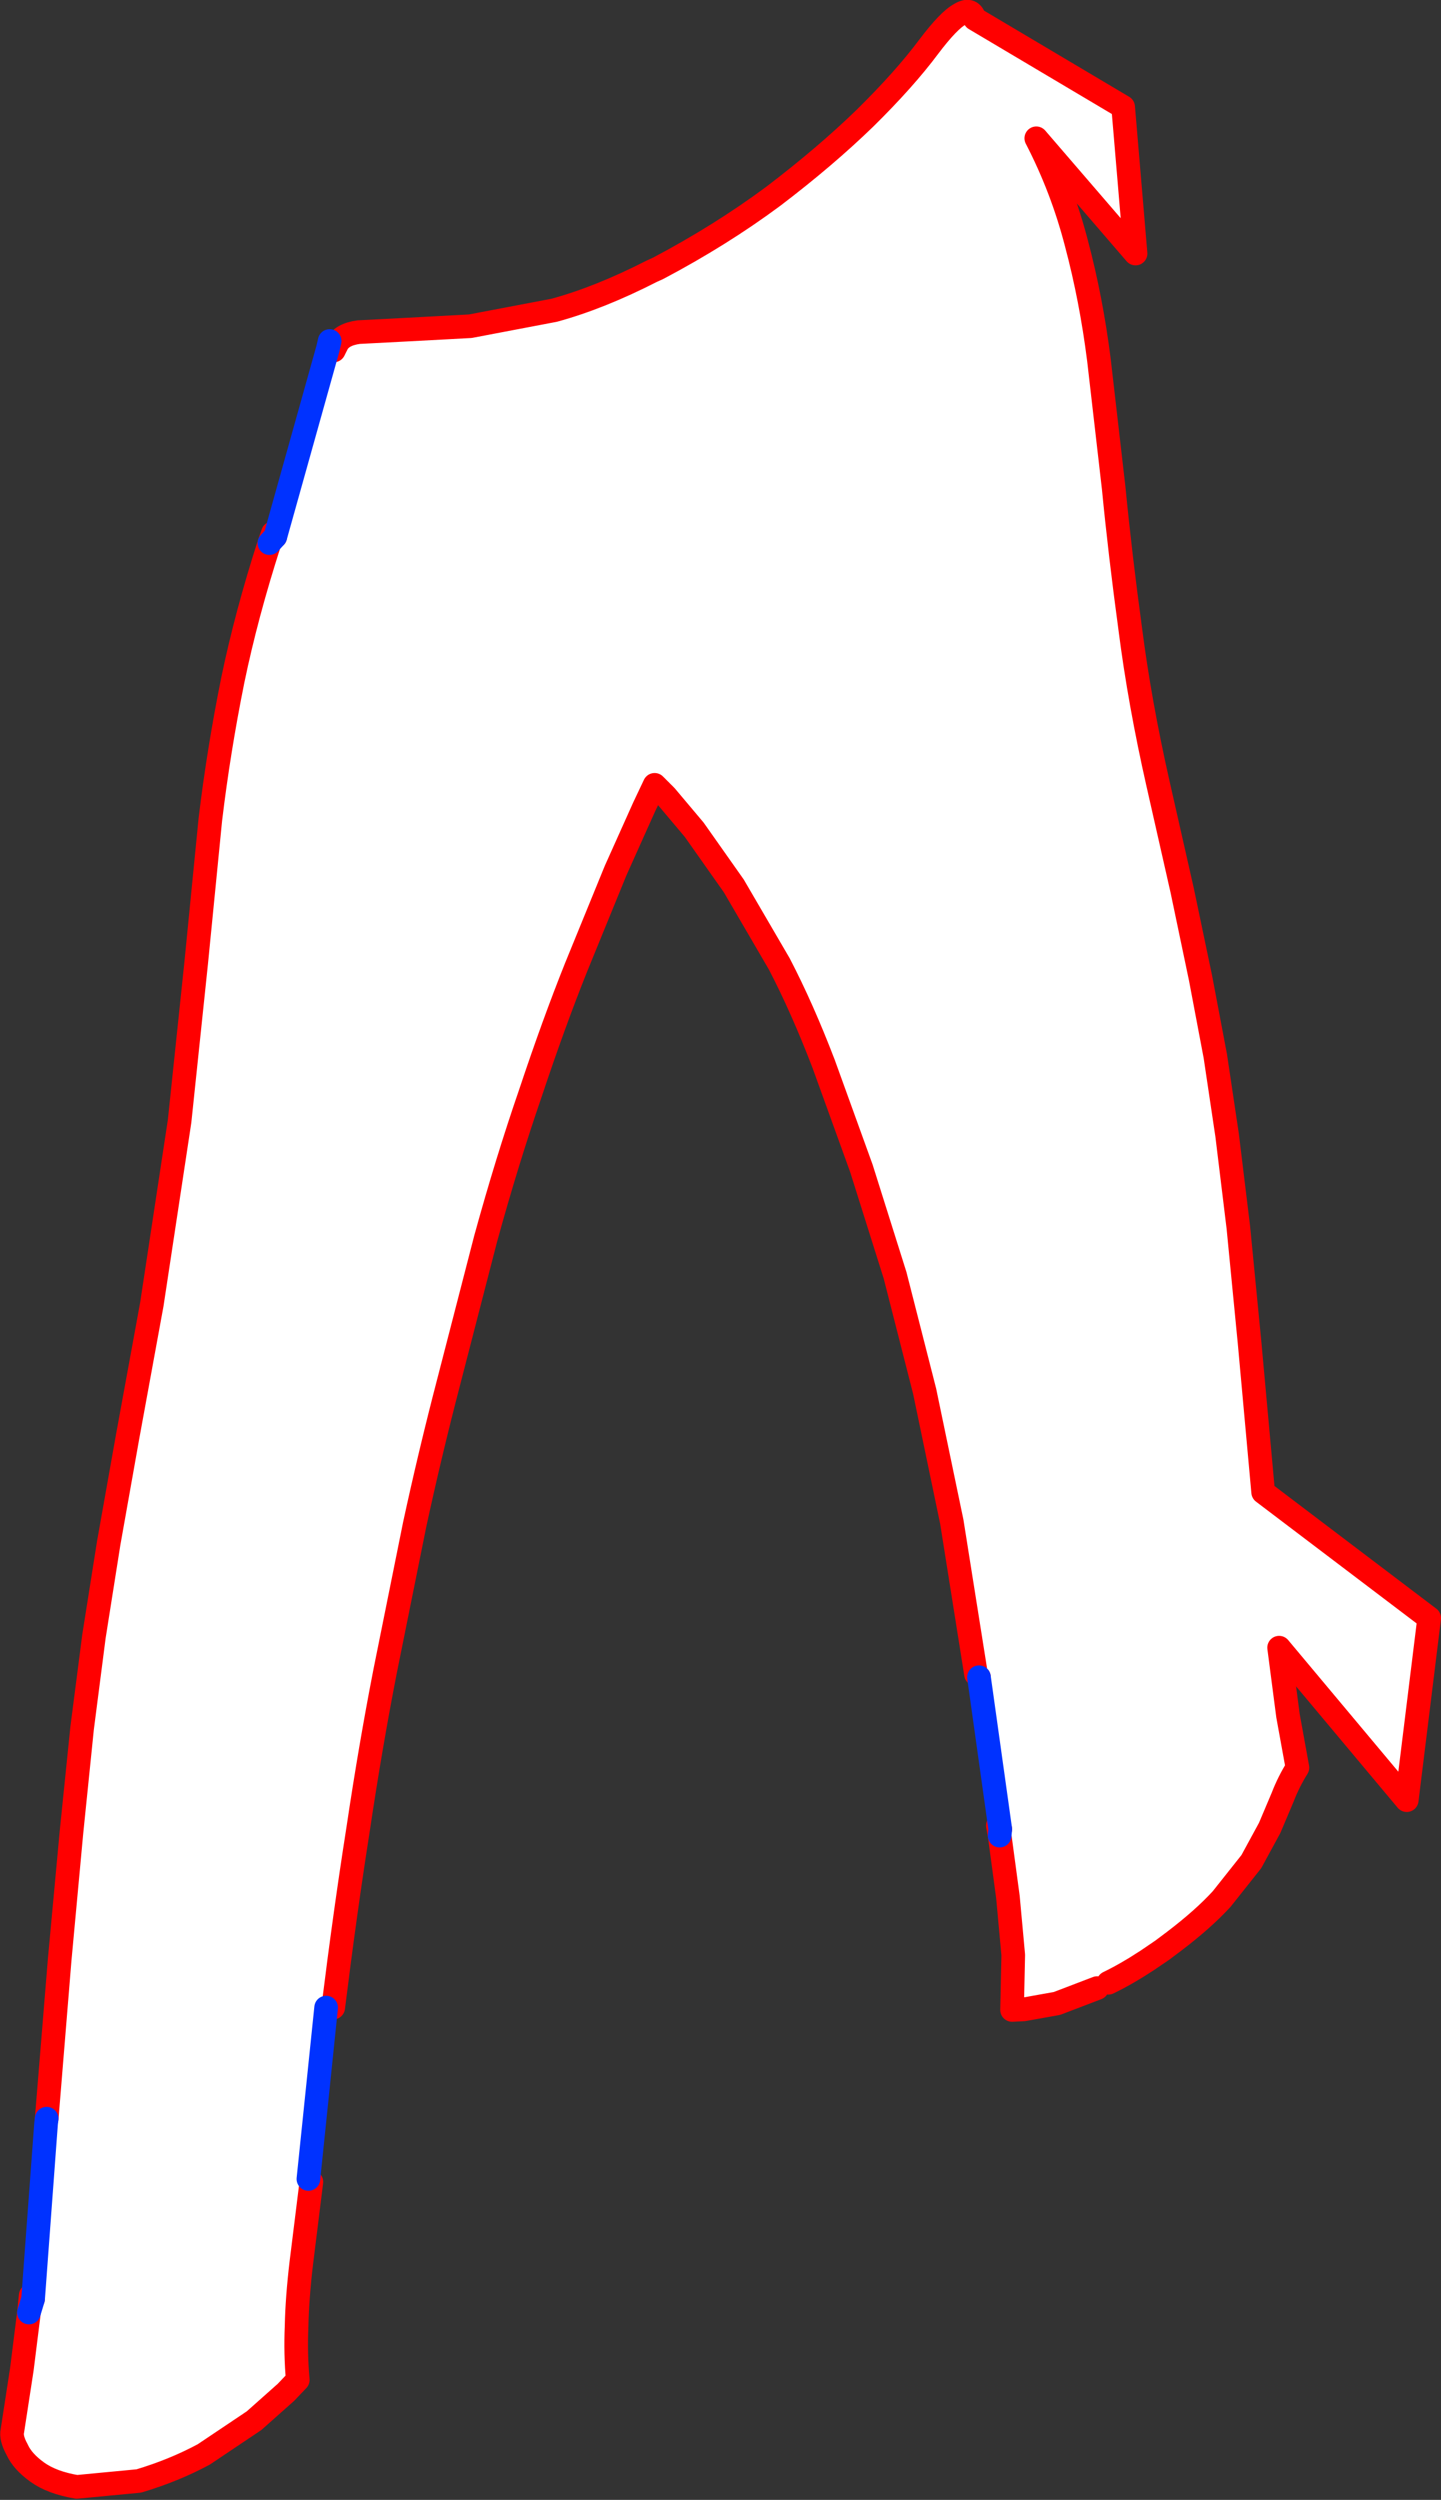
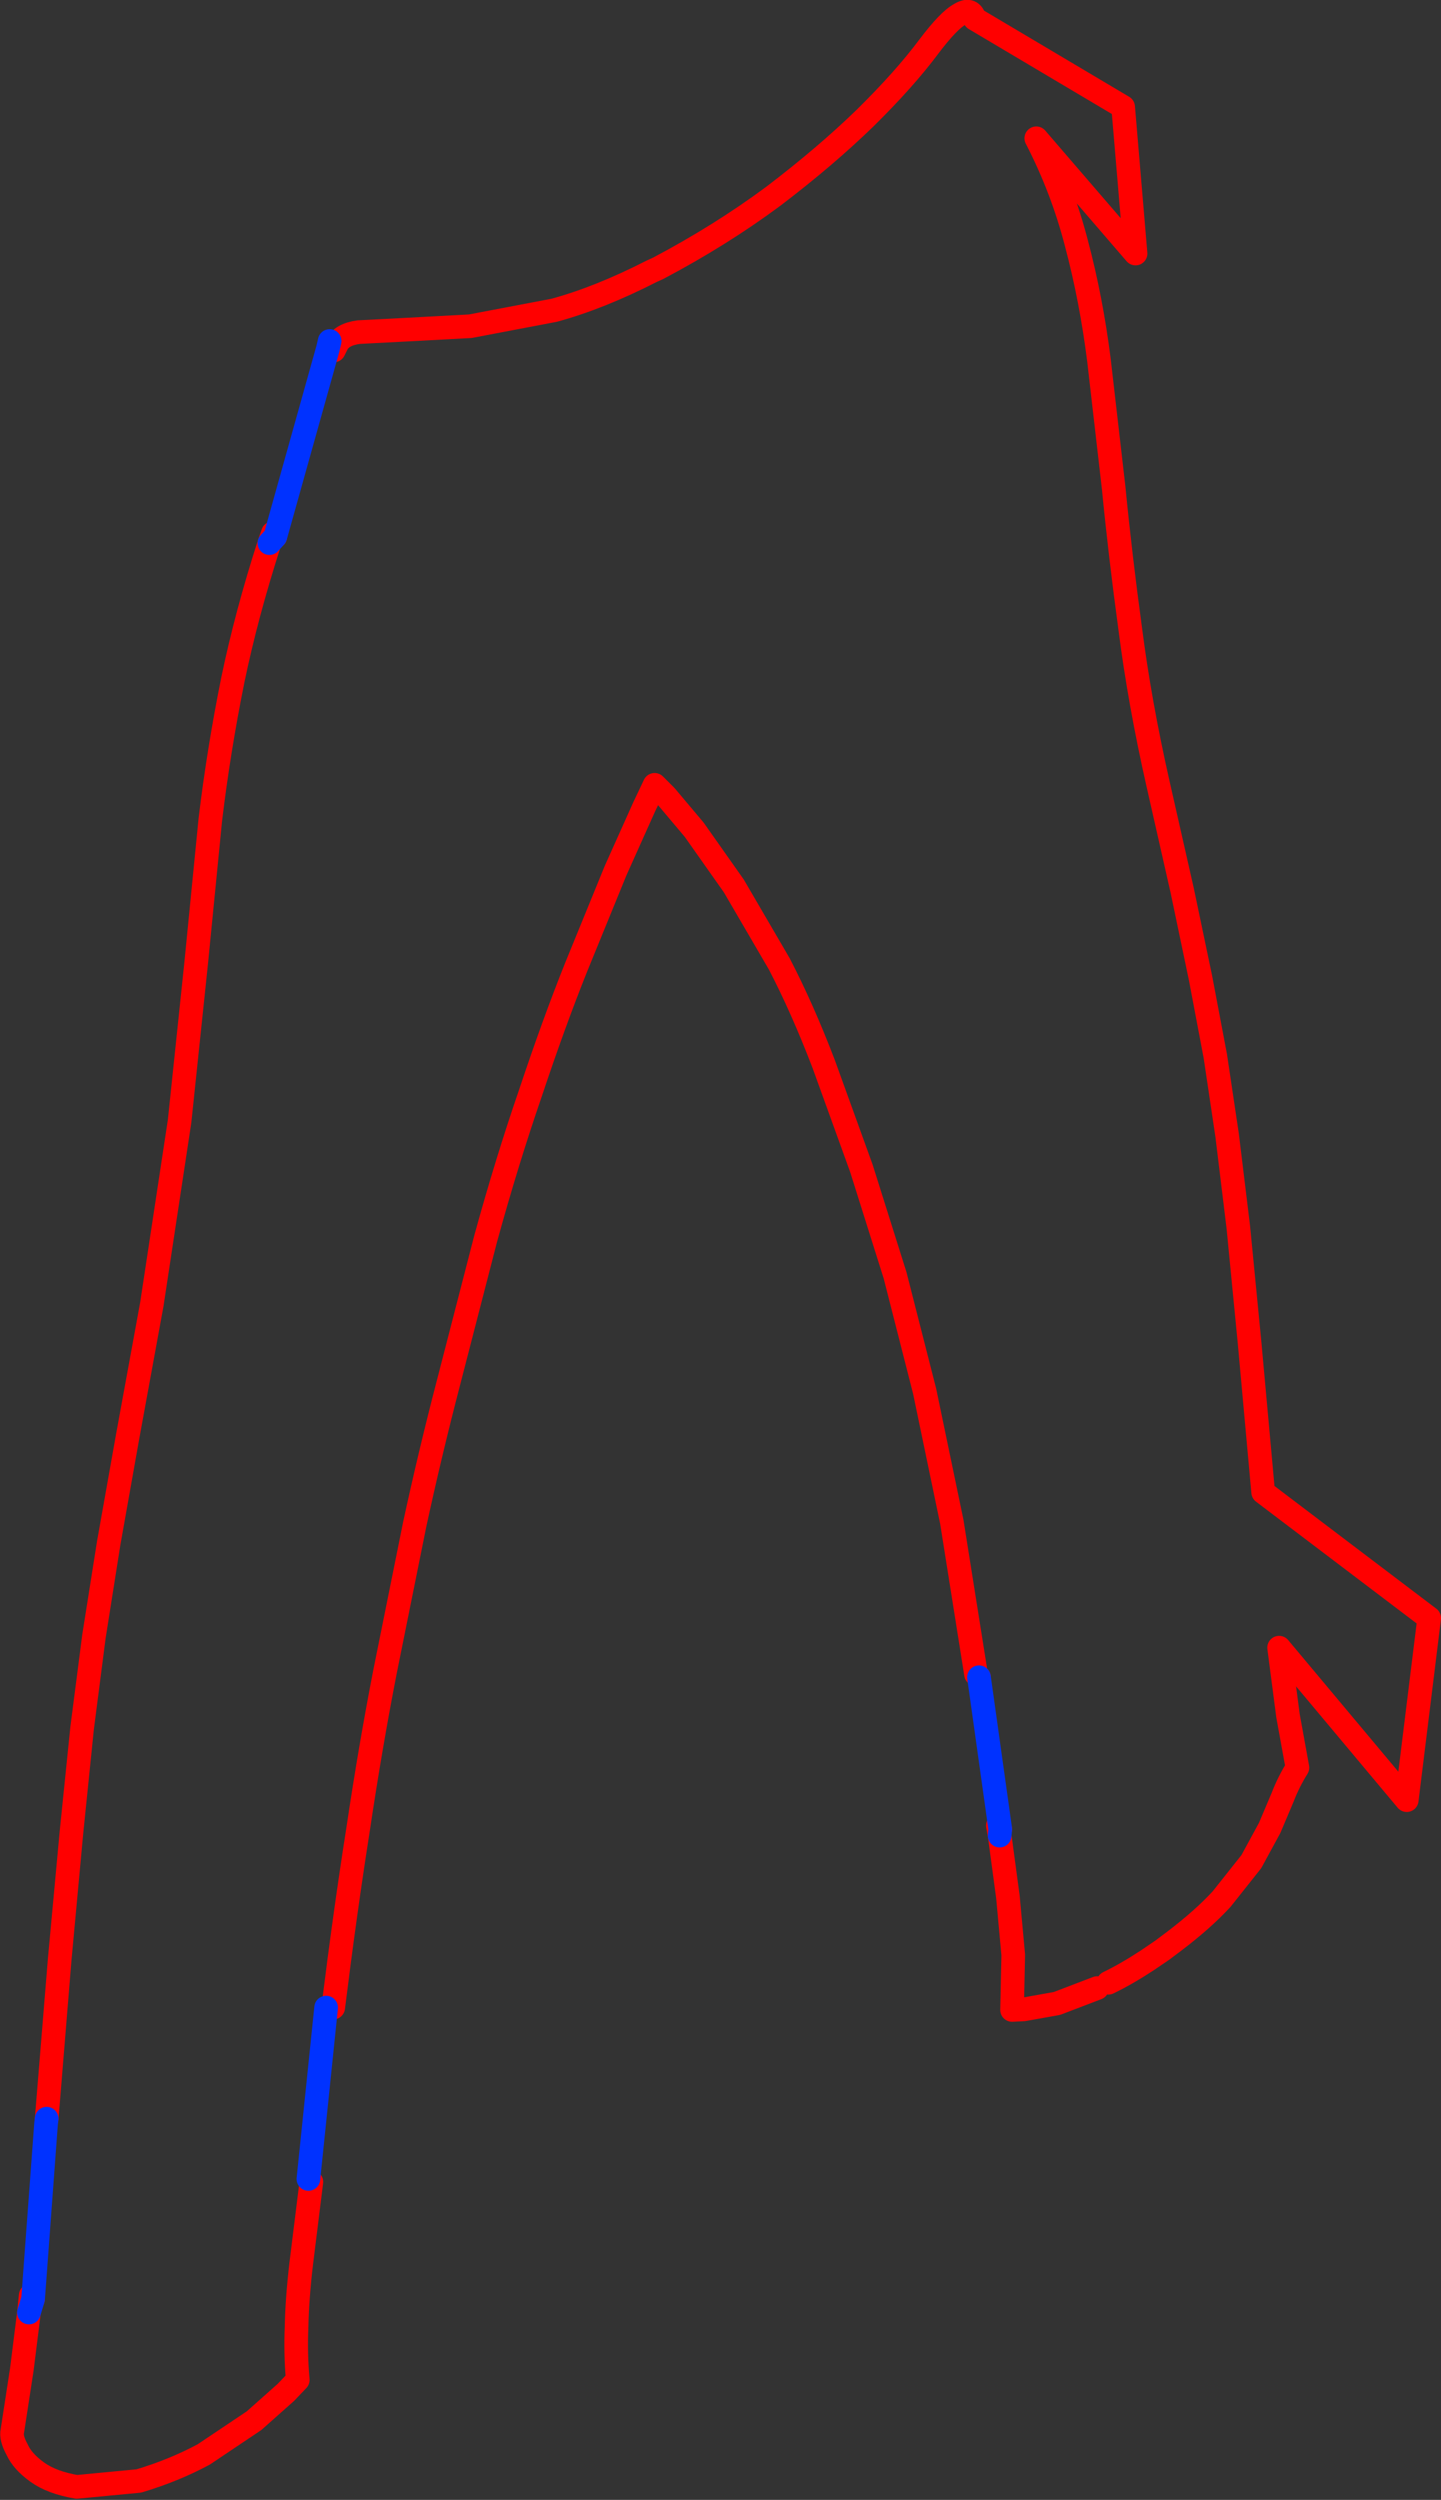
<svg xmlns="http://www.w3.org/2000/svg" height="211.5px" width="121.95px">
  <rect width="100%" height="100%" fill="#333333" stroke="none" />
  <g transform="matrix(1.0, 0.0, 0.0, 1.0, -324.9, -203.15)">
-     <path d="M353.15 232.8 L353.4 232.3 Q353.8 231.45 355.25 231.25 L359.1 231.05 364.7 230.75 371.8 229.4 Q375.65 228.35 380.05 226.1 L380.6 225.85 Q385.9 223.05 390.35 219.75 394.75 216.4 398.1 213.15 401.45 209.85 403.5 207.1 405.2 204.85 406.15 204.35 407.05 203.8 407.35 204.65 L407.4 204.75 419.95 212.2 421.0 224.6 412.6 214.85 Q414.8 219.1 416.0 223.75 417.25 228.45 417.9 233.6 L419.15 244.45 Q419.7 250.1 420.55 256.35 421.35 262.6 422.9 269.45 L424.95 278.5 426.5 285.9 427.75 292.5 428.75 299.2 429.7 307.0 430.65 316.75 431.8 329.4 445.85 340.05 443.95 355.45 433.15 342.55 433.9 348.3 434.7 352.7 Q433.95 353.9 433.45 355.2 L432.35 357.8 430.8 360.65 428.3 363.8 Q426.75 365.5 424.25 367.4 L423.25 368.15 422.0 369.0 Q420.25 370.15 418.7 370.9 L417.75 371.35 414.35 372.65 411.55 373.15 410.55 373.2 410.65 368.55 410.2 363.65 409.5 358.45 409.55 357.9 407.75 345.05 407.5 344.8 405.45 331.9 403.15 320.85 400.65 311.05 397.8 302.0 394.6 293.15 Q392.8 288.45 390.85 284.7 L387.0 278.1 383.65 273.35 381.25 270.5 380.75 270.0 380.3 269.55 379.4 271.45 377.0 276.8 373.65 285.0 Q371.75 289.75 369.8 295.6 367.8 301.4 366.0 307.95 L362.85 320.15 Q361.3 326.1 360.0 332.1 L357.5 344.5 Q356.25 350.9 355.2 357.95 354.1 364.95 353.1 373.0 L352.5 373.0 351.0 387.5 351.25 387.75 350.4 394.6 Q350.05 397.55 350.0 399.95 349.9 402.3 350.1 404.5 L349.1 405.55 346.4 407.95 342.15 410.8 Q339.65 412.15 336.65 413.05 L331.4 413.55 Q329.3 413.2 328.05 412.3 326.8 411.4 326.35 410.4 325.8 409.4 325.95 408.8 L326.75 403.6 327.35 398.8 327.7 397.65 328.8 382.8 328.85 382.4 329.95 368.95 330.95 358.15 331.85 349.35 332.85 341.6 334.1 333.7 335.7 324.7 337.75 313.5 340.1 298.0 341.5 284.65 342.7 272.5 Q343.4 266.65 344.6 260.7 345.75 255.15 347.7 249.1 L348.2 248.55 352.65 232.65 353.15 232.8" fill="#ffffff" fill-rule="evenodd" stroke="none" />
    <path d="M418.7 370.9 Q420.25 370.15 422.0 369.0 L423.25 368.15 424.25 367.4 Q426.75 365.5 428.3 363.8 L430.8 360.65 432.35 357.8 433.45 355.2 Q433.95 353.9 434.7 352.7 L433.9 348.3 433.15 342.55 443.95 355.45 445.85 340.05 431.8 329.4 430.65 316.75 429.7 307.0 428.75 299.2 427.75 292.5 426.5 285.9 424.95 278.5 422.9 269.45 Q421.35 262.6 420.55 256.35 419.7 250.1 419.15 244.45 L417.9 233.6 Q417.25 228.45 416.0 223.75 414.8 219.1 412.6 214.85 L421.0 224.6 419.95 212.2 407.4 204.75 407.35 204.65 Q407.05 203.8 406.15 204.35 405.2 204.85 403.5 207.1 401.45 209.85 398.1 213.15 394.75 216.4 390.35 219.75 385.9 223.05 380.6 225.85 L380.05 226.1 Q375.65 228.35 371.8 229.4 L364.7 230.75 359.1 231.05 355.25 231.25 Q353.8 231.45 353.4 232.3 L353.15 232.8 M347.7 249.1 Q345.75 255.15 344.6 260.7 343.4 266.65 342.7 272.5 L341.5 284.65 340.1 298.0 337.75 313.5 335.7 324.7 334.1 333.7 332.85 341.6 331.85 349.35 330.95 358.15 329.95 368.95 328.85 382.4 M327.35 398.8 L326.75 403.6 325.95 408.8 Q325.8 409.4 326.35 410.4 326.8 411.4 328.05 412.3 329.3 413.2 331.4 413.55 L336.65 413.05 Q339.65 412.15 342.15 410.8 L346.4 407.95 349.1 405.55 350.1 404.5 Q349.9 402.3 350.0 399.95 350.05 397.55 350.4 394.6 L351.25 387.75 M353.1 373.0 Q354.1 364.95 355.2 357.95 356.25 350.9 357.5 344.5 L360.0 332.1 Q361.3 326.1 362.85 320.15 L366.0 307.95 Q367.8 301.4 369.8 295.6 371.75 289.75 373.65 285.0 L377.0 276.8 379.4 271.45 380.3 269.55 380.75 270.0 381.25 270.5 383.65 273.35 387.0 278.1 390.85 284.7 Q392.8 288.45 394.6 293.15 L397.8 302.0 400.65 311.05 403.15 320.85 405.45 331.9 407.5 344.8 407.75 345.05 M409.5 358.45 L410.2 363.65 410.65 368.55 410.55 373.2 411.55 373.15 414.35 372.65 417.75 371.35 M348.2 248.55 L348.0 248.25 347.7 249.1 M409.55 357.9 L409.35 357.6 409.5 358.45 M327.7 397.65 L327.5 397.35 327.35 398.8" fill="none" stroke="#ff0000" stroke-linecap="round" stroke-linejoin="round" stroke-width="2.0" />
    <path d="M352.65 232.65 L348.2 248.55 347.7 249.1 M328.85 382.4 L328.8 382.8 327.7 397.65 327.35 398.8 M351.0 387.5 L352.5 373.0 M407.75 345.05 L409.55 357.9 409.5 358.45 M352.65 232.65 L352.8 232.0" fill="none" stroke="#0032ff" stroke-linecap="round" stroke-linejoin="round" stroke-width="2.0" />
  </g>
</svg>